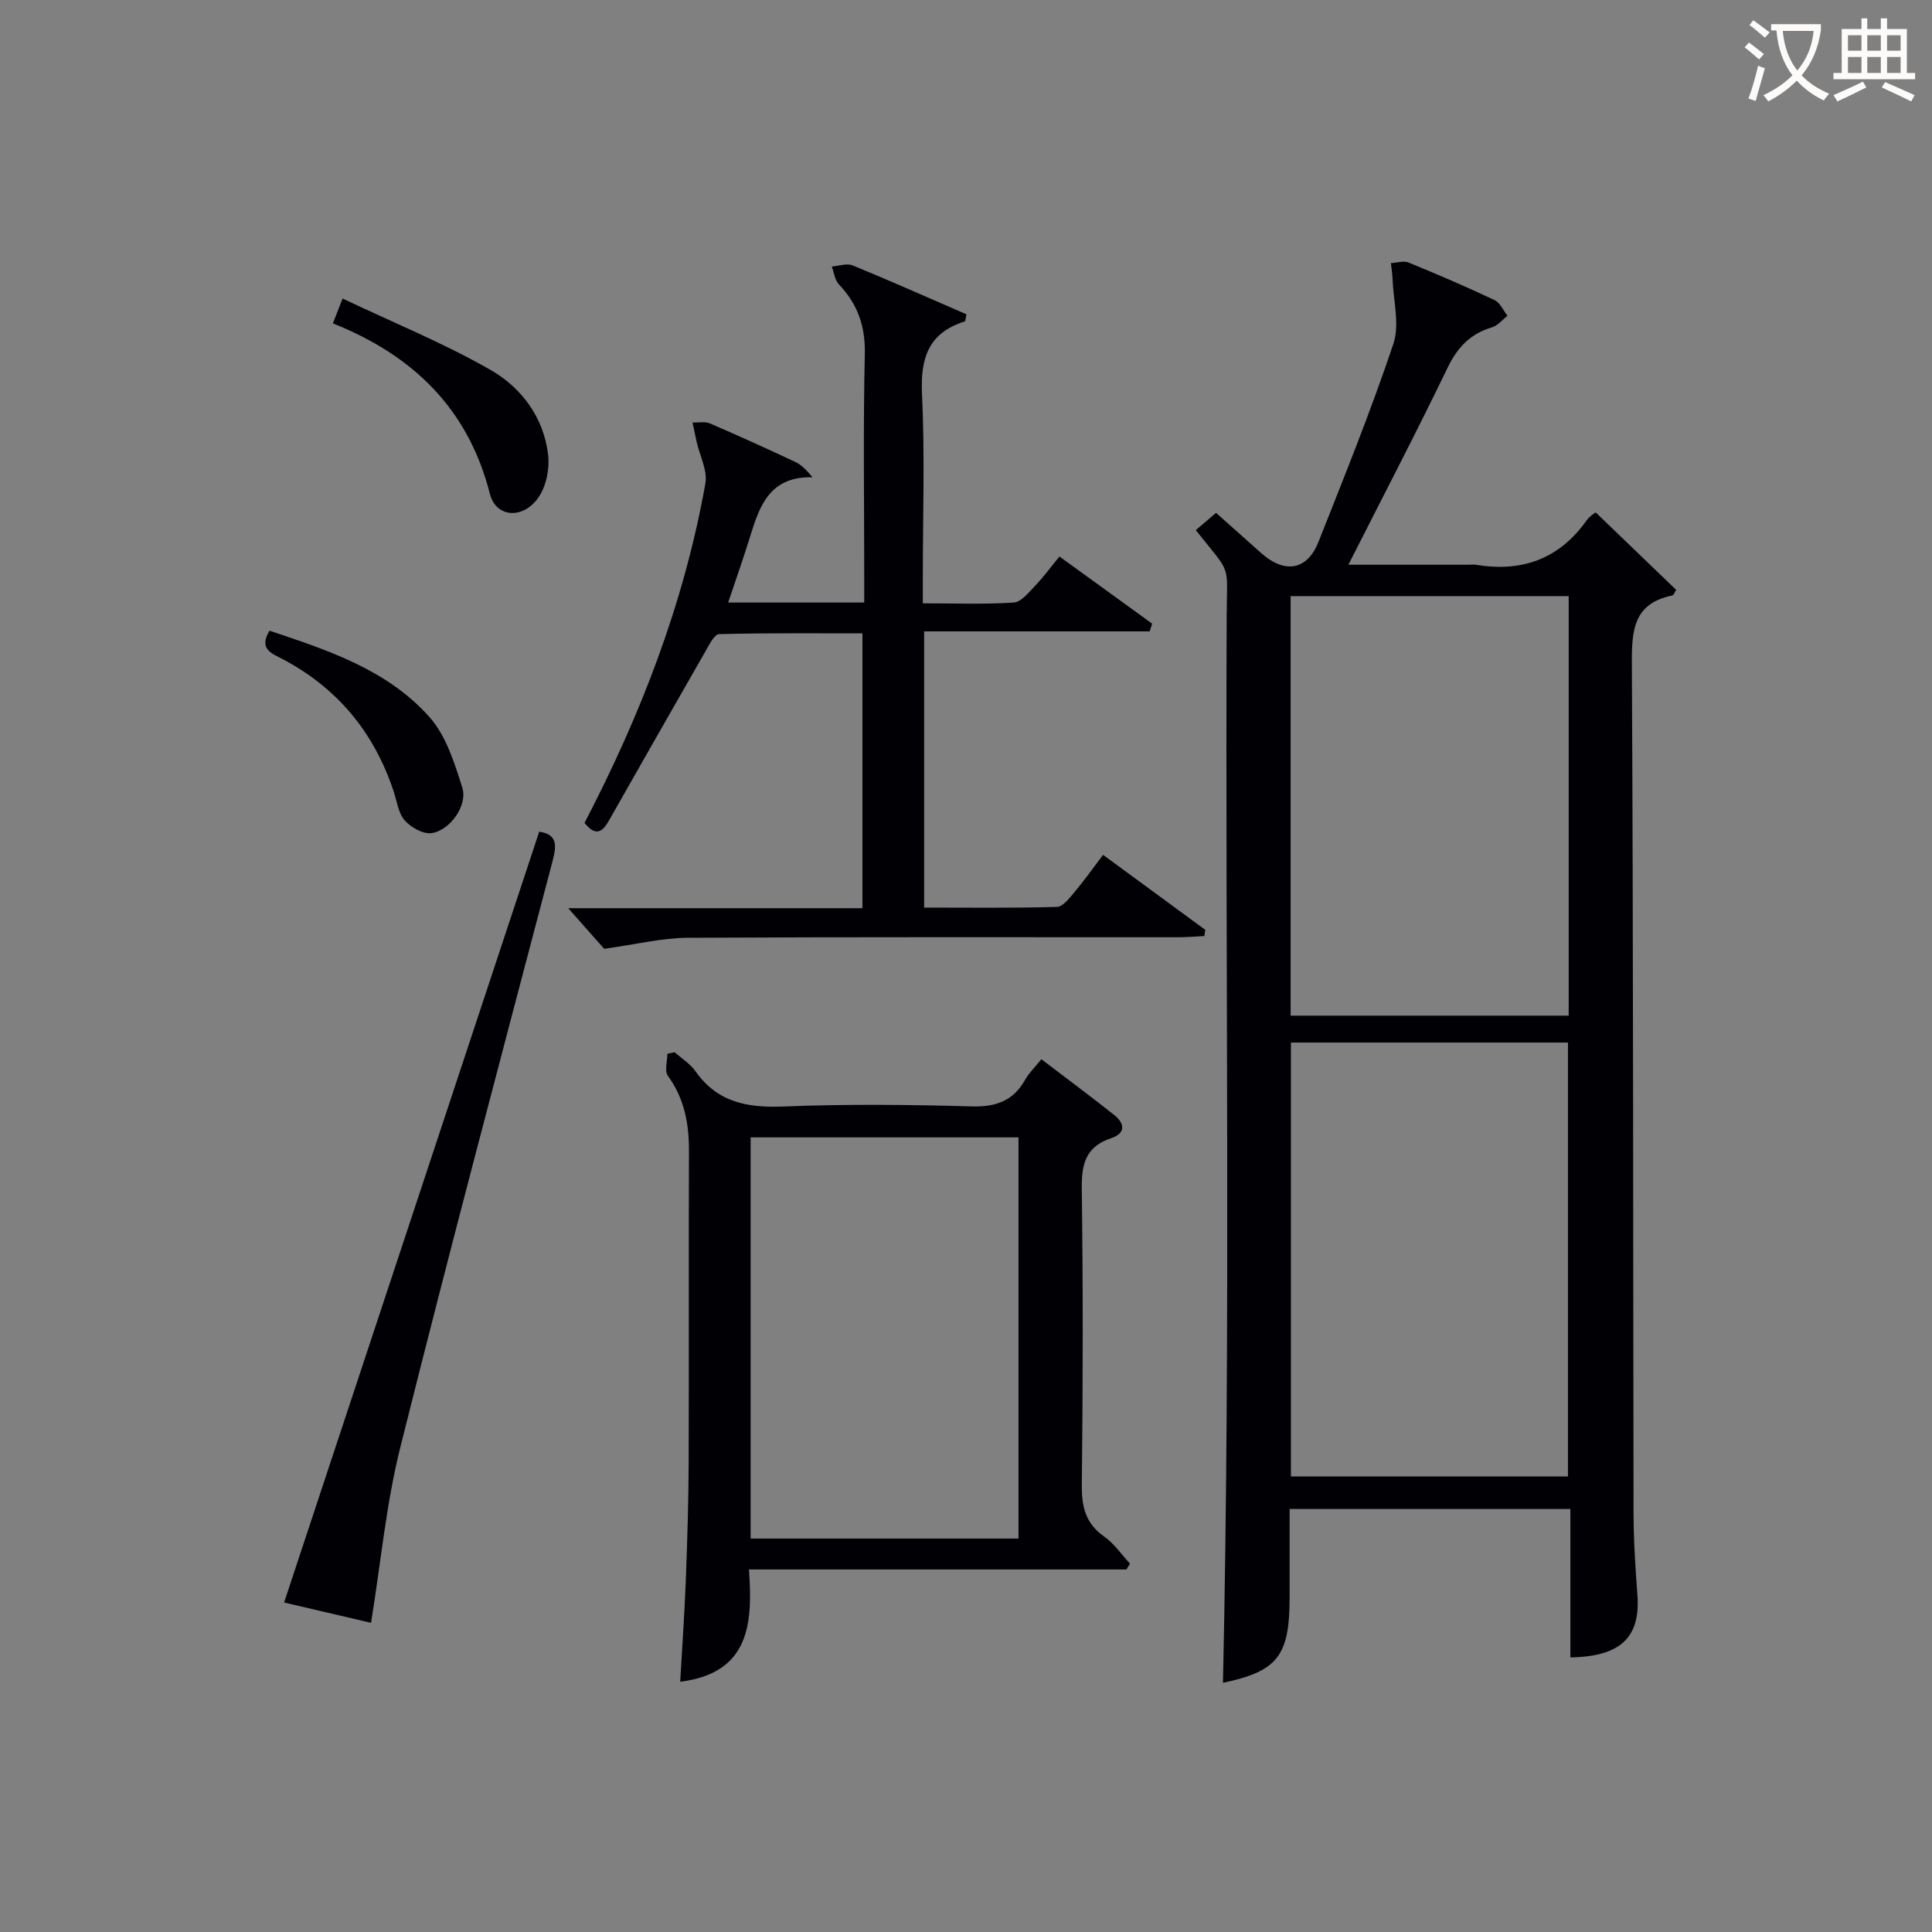
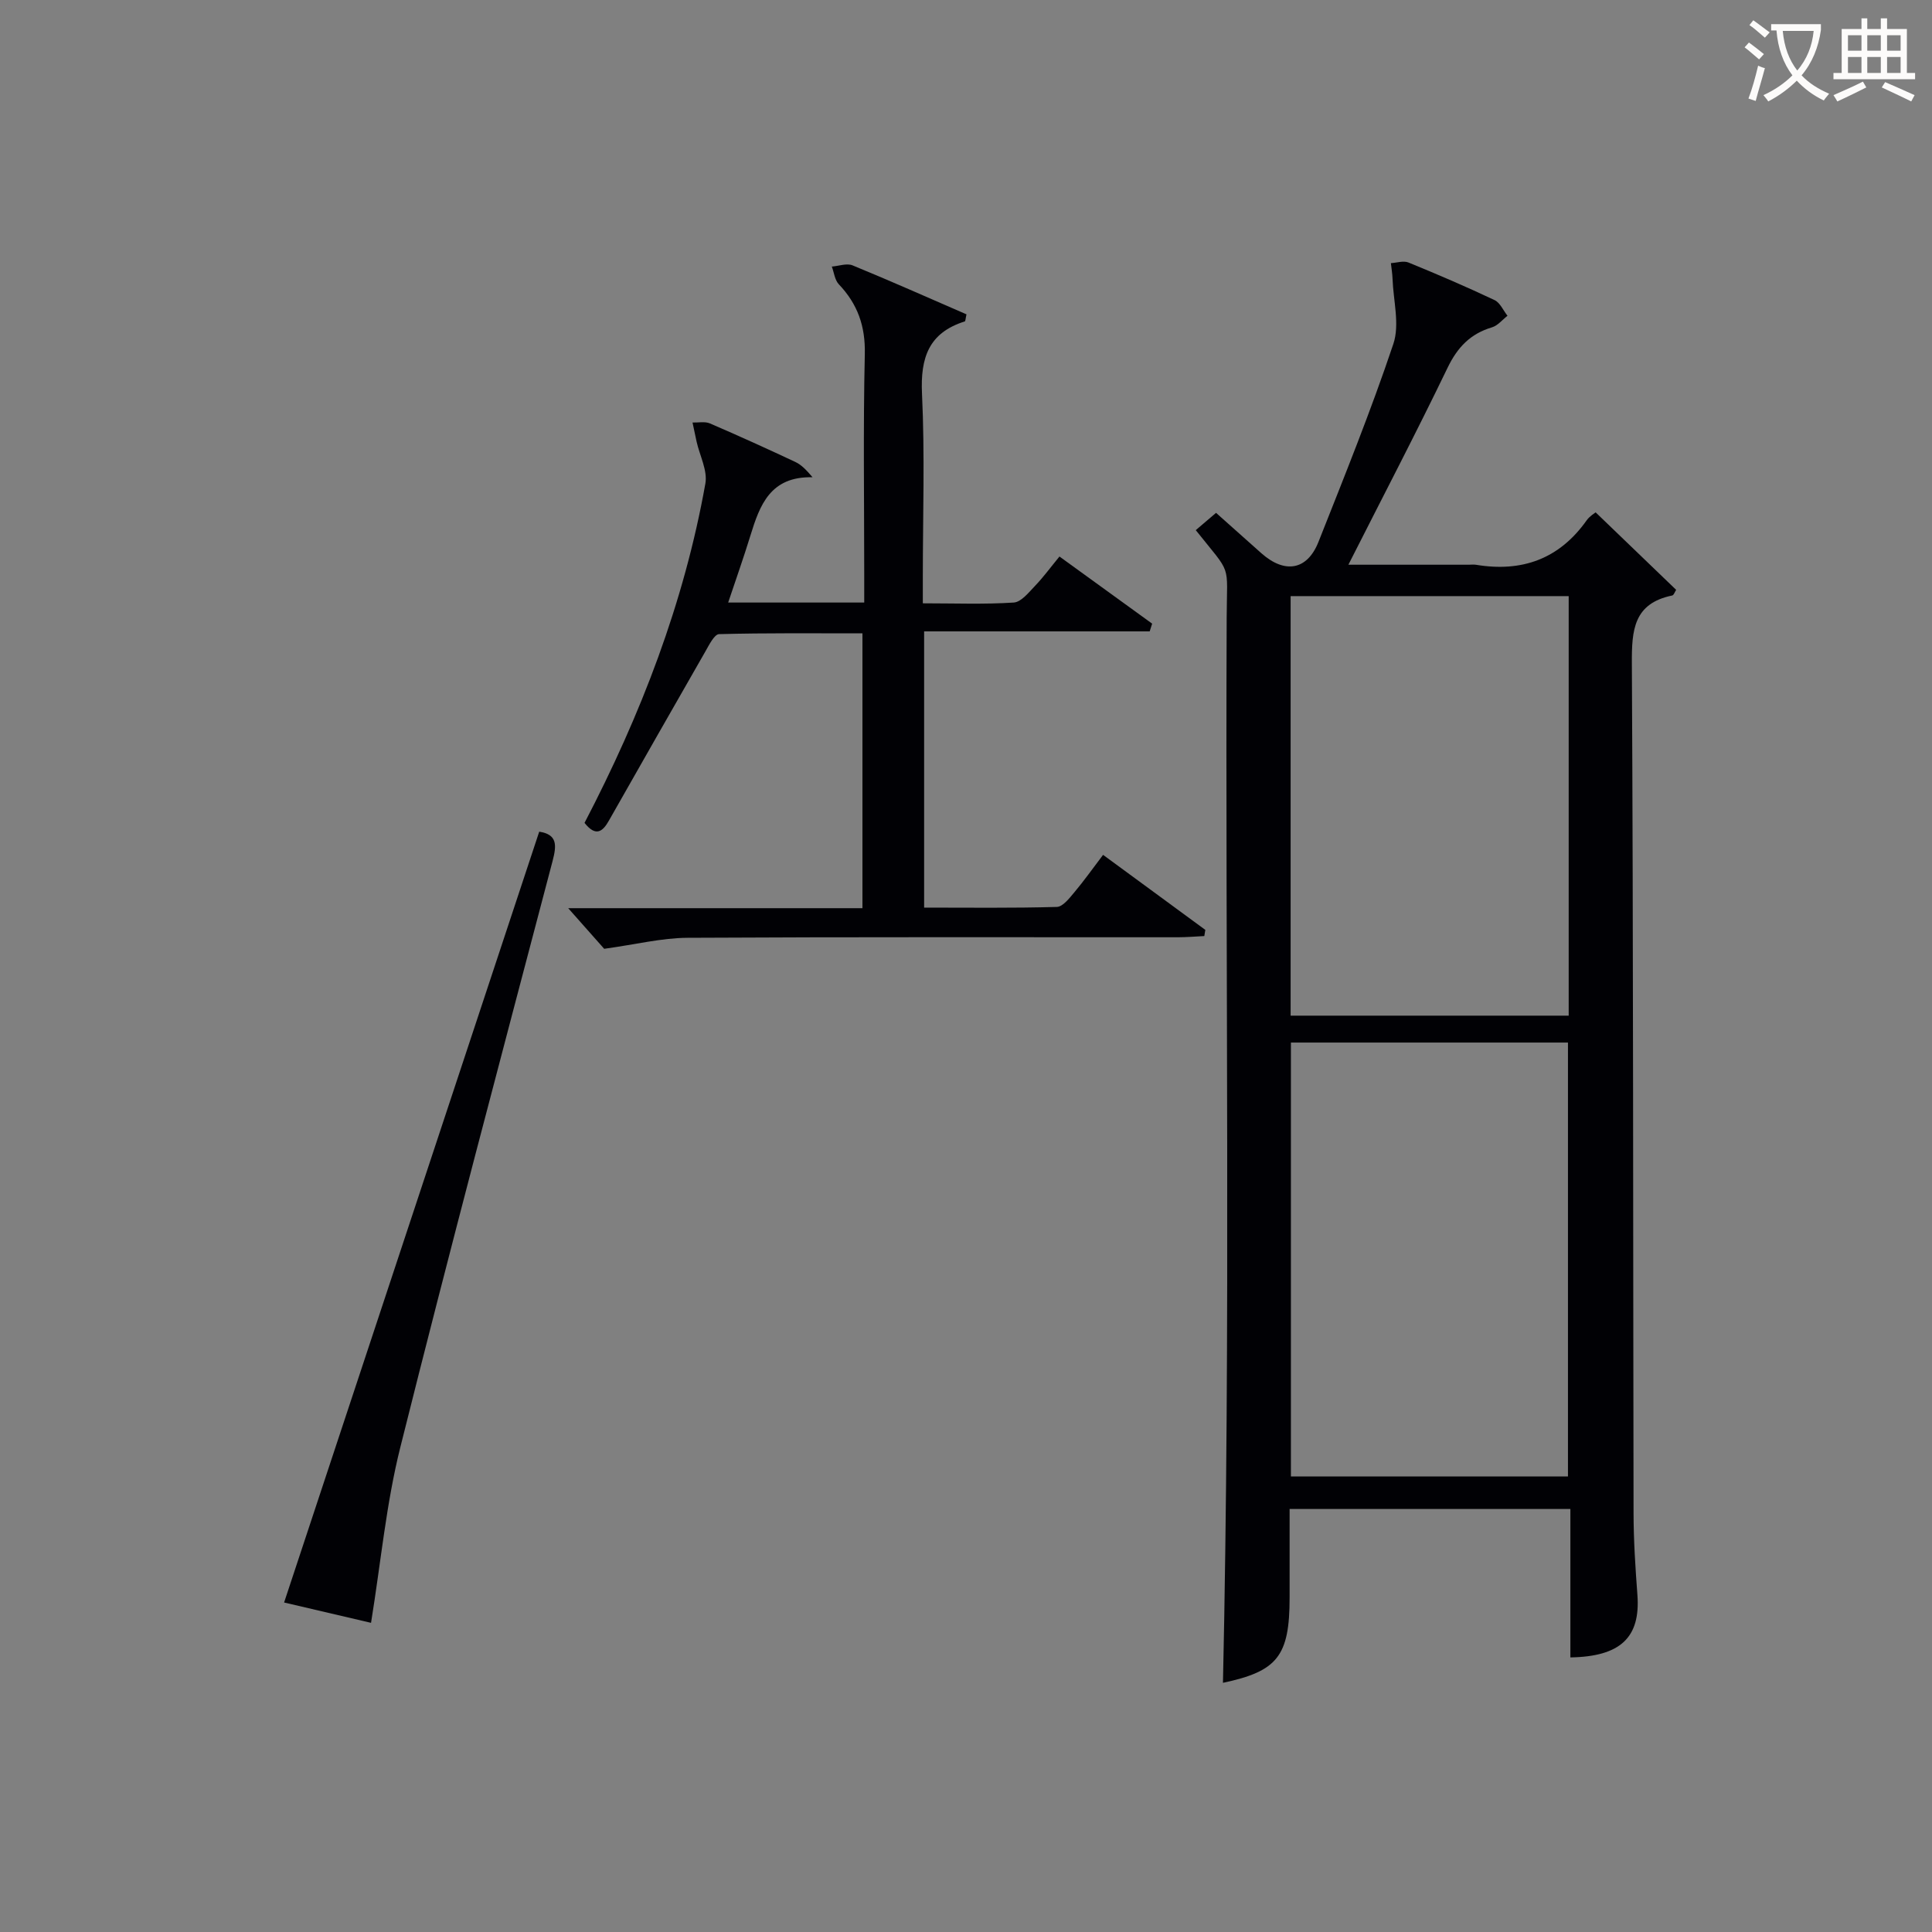
<svg xmlns="http://www.w3.org/2000/svg" enable-background="new 0 0 400 400" viewBox="0 0 400 400">
  <rect x="0" y="0" width="400" height="400" fill="#808080" stroke="none" />
  <g fill="#010105">
    <path d="m253.2 348.41c1.62-73.38.47-146.98.77-220.57.05-11.56 1.18-8.56-6.4-18.08 1.28-1.1 2.63-2.25 4.2-3.58 3.18 2.84 6.27 5.6 9.37 8.35 4.86 4.32 9.51 3.55 11.84-2.35 5.38-13.58 10.86-27.14 15.5-40.98 1.35-4.02-.01-8.96-.17-13.48-.04-1.08-.22-2.16-.34-3.24 1.22-.07 2.61-.55 3.64-.13 6 2.45 11.96 5.01 17.82 7.78 1.15.54 1.8 2.14 2.68 3.25-1.06.82-2.01 2.03-3.21 2.39-4.47 1.33-7.14 4.12-9.19 8.36-6.54 13.56-13.52 26.92-20.54 40.79h24.92c.5 0 1.01-.07 1.5.01 9.51 1.58 17.24-1.19 22.91-9.2.64-.9 1.69-1.5 1.86-1.65 5.7 5.49 11.16 10.74 16.67 16.04-.28.42-.48 1.1-.82 1.17-7.99 1.65-8.39 7.15-8.35 14.07.31 58.65.24 117.31.35 175.96.01 5.64.38 11.29.8 16.92.64 8.74-3.46 12.74-13.88 12.91 0-10.11 0-20.23 0-30.73-19.42 0-38.46 0-58.13 0v18.33c0 12.18-2.54 15.26-13.8 17.66zm71.43-42.72c0-30.22 0-60.05 0-89.84-19.38 0-38.38 0-57.36 0v89.84zm.15-182.27c-19.43 0-38.46 0-57.57 0v86.86h57.57c0-29.01 0-57.74 0-86.86z" />
    <path d="m121.02 170.37c11.65-22.36 20.61-45.53 25.02-70.26.48-2.7-1.17-5.77-1.82-8.68-.29-1.31-.56-2.63-.84-3.95 1.2.04 2.56-.26 3.59.18 5.95 2.56 11.85 5.24 17.71 7.99 1.23.58 2.24 1.62 3.55 3.16-8.76-.21-10.93 5.78-12.87 12.09-1.4 4.55-2.99 9.04-4.6 13.85h28.17c0-1.93 0-3.69 0-5.45 0-15.33-.23-30.67.12-46 .13-5.79-1.49-10.35-5.38-14.44-.84-.89-.99-2.43-1.45-3.67 1.44-.11 3.09-.74 4.29-.25 7.95 3.26 15.8 6.76 23.59 10.14-.2.88-.2 1.42-.36 1.47-7.45 2.34-9.2 7.51-8.85 14.95.6 12.64.17 25.32.17 37.99v5.42c6.6 0 12.73.24 18.82-.16 1.56-.1 3.12-2.1 4.43-3.47 1.71-1.78 3.18-3.8 5.04-6.06 6.54 4.74 12.87 9.32 19.19 13.9-.17.53-.34 1.06-.51 1.6-15.48 0-30.96 0-46.7 0v57.19c9.26 0 18.37.12 27.47-.14 1.24-.03 2.59-1.79 3.6-2.99 2.03-2.41 3.86-5 5.98-7.79 7.12 5.23 14.15 10.38 21.17 15.53-.07.43-.14.85-.21 1.28-1.83.09-3.67.25-5.5.25-33.83.01-67.67-.08-101.5.11-5.33.03-10.65 1.37-17.25 2.28-1.68-1.9-4.48-5.06-7.45-8.41h60.92c0-19.03 0-37.61 0-56.9-9.84 0-19.76-.1-29.68.16-.98.03-2.06 2.22-2.83 3.57-6.69 11.65-13.33 23.34-19.97 35.02-1.28 2.28-2.7 3.46-5.06.49z" />
-     <path d="m233.23 324.94c-25.78 0-51.55 0-78.16 0 .76 11.01.29 21.41-14.24 23.25.4-7.17.9-14.09 1.16-21.02.31-8.14.56-16.28.59-24.43.08-21.49-.02-42.98.06-64.47.02-5.65-.95-10.83-4.36-15.53-.74-1.02-.11-3.02-.11-4.57.5-.11 1-.22 1.51-.32 1.45 1.3 3.22 2.39 4.31 3.94 4.54 6.45 10.74 7.6 18.21 7.3 12.97-.52 25.99-.39 38.97-.02 5.04.14 8.61-1.14 11.09-5.54.8-1.42 2.04-2.6 3.35-4.23 5.12 3.91 10.16 7.65 15.08 11.55 2.23 1.77 2.37 3.81-.63 4.8-5.21 1.71-6.15 5.26-6.09 10.34.27 20.49.24 40.98.01 61.47-.05 4.53.78 7.98 4.66 10.69 2.06 1.44 3.55 3.69 5.3 5.58-.24.39-.48.8-.71 1.21zm-22.36-89.46c-18.85 0-37.2 0-55.46 0v83.06h55.46c0-27.85 0-55.29 0-83.06z" />
    <path d="m76.82 335.99c-5.61-1.31-11.87-2.78-18-4.21 17.62-53.24 35.21-106.36 52.82-159.59 3.78.58 3.62 2.8 2.77 6.06-10.64 40.42-21.38 80.82-31.52 121.36-2.93 11.67-4.03 23.8-6.07 36.38z" />
-     <path d="m70.93 61.81c10.47 4.97 20.91 9.22 30.6 14.76 6.41 3.66 11.04 9.83 11.95 17.57.34 2.85-.37 6.44-1.95 8.78-3.16 4.66-8.83 4.31-10.1-.66-4.49-17.64-15.89-28.68-32.51-35.31.61-1.53 1.05-2.67 2.01-5.14z" />
-     <path d="m55.8 130.58c12.09 4.05 24.4 8.05 33.15 17.92 3.42 3.86 5.16 9.48 6.77 14.59 1.15 3.64-2.55 8.87-6.39 9.4-1.74.24-4.25-1.19-5.54-2.64-1.32-1.49-1.6-3.93-2.28-5.97-4.04-12.24-11.65-21.45-23.09-27.47-2.09-1.09-4.94-2.02-2.62-5.83z" />
+     <path d="m70.93 61.81z" />
  </g>
  <path d="m362.1 8.8c1.1.8 2.1 1.6 3.1 2.4l-1 1.1c-1.3-1.1-2.3-2-3-2.5zm1.9 4.8c.5.2.9.4 1.4.5-.6 2.3-1.3 4.5-1.9 6.8l-1.5-.5c.8-2.1 1.4-4.3 2-6.8zm-1-9.4c1.3.9 2.4 1.8 3.4 2.5l-1 1.1c-1.4-1.2-2.4-2.1-3.2-2.6zm3.7 2.2v-1.4h10.3v1.2c-.5 3.6-1.8 6.8-4 9.4 1.5 1.6 3.4 2.8 5.7 3.8-.3.4-.7.8-1.1 1.4-2.3-1.1-4.1-2.5-5.6-4.1-1.6 1.6-3.6 3.1-5.9 4.3-.3-.5-.7-.9-1-1.3 2.4-1.1 4.4-2.5 6-4.1-1.9-2.5-3-5.6-3.3-9.3h-1.1zm8.8 0h-6.4c.3 3.3 1.3 6 3 8.2 2-2.3 3.1-5.1 3.4-8.2z" fill="#fcfbfa" />
  <path d="m385.3 3.8h1.3v2.2h2.8v-2.2h1.3v2.2h4.1v9.1h1.7v1.3h-16.9v-1.3h1.7v-9.1h4.1v-2.2zm.4 13.1.7 1.2c-1.8.9-3.8 1.9-6 2.9-.2-.4-.5-.8-.8-1.3 2.3-1 4.3-1.9 6.1-2.8zm-3.1-6.4h2.8v-3.2h-2.8zm0 4.6h2.8v-3.3h-2.8zm4-4.6h2.8v-3.2h-2.8zm0 4.6h2.8v-3.3h-2.8zm3.7 1.9c2.1.9 4.1 1.8 6.1 2.7l-.7 1.3c-2.2-1.1-4.2-2-6.1-2.9zm3.2-9.7h-2.8v3.2h2.8zm-2.8 7.8h2.8v-3.3h-2.8z" fill="#fcfbfa" />
</svg>